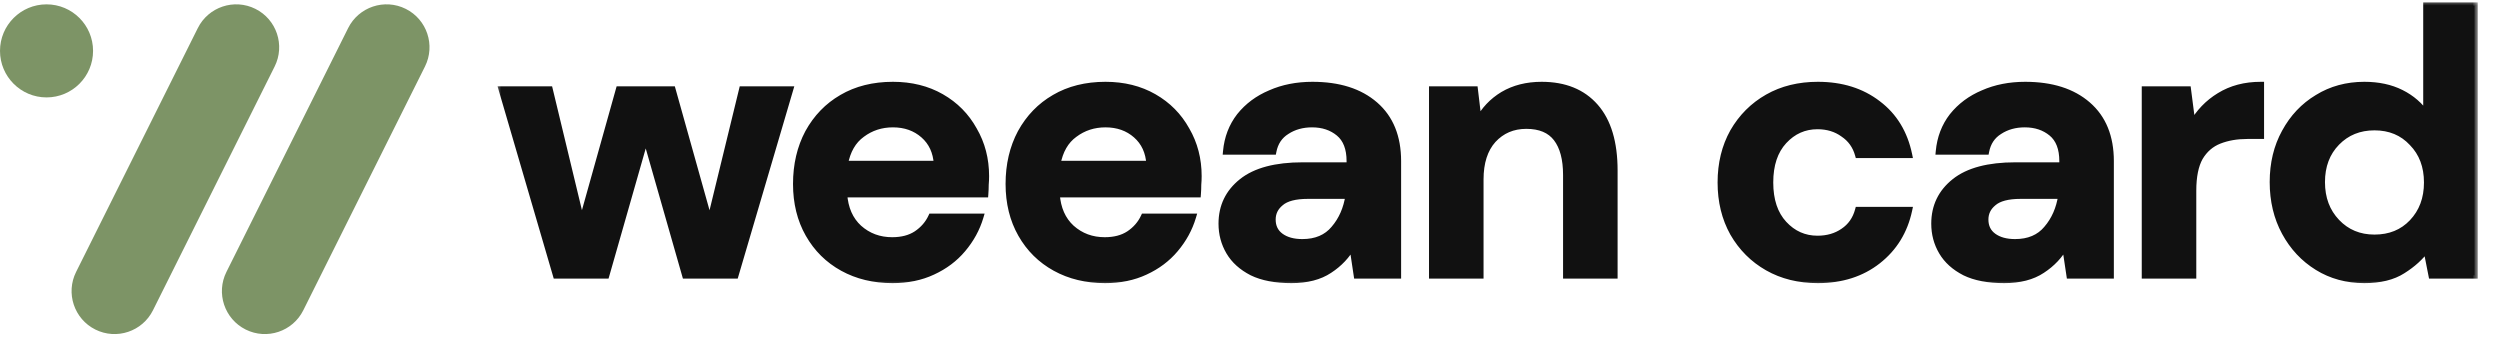
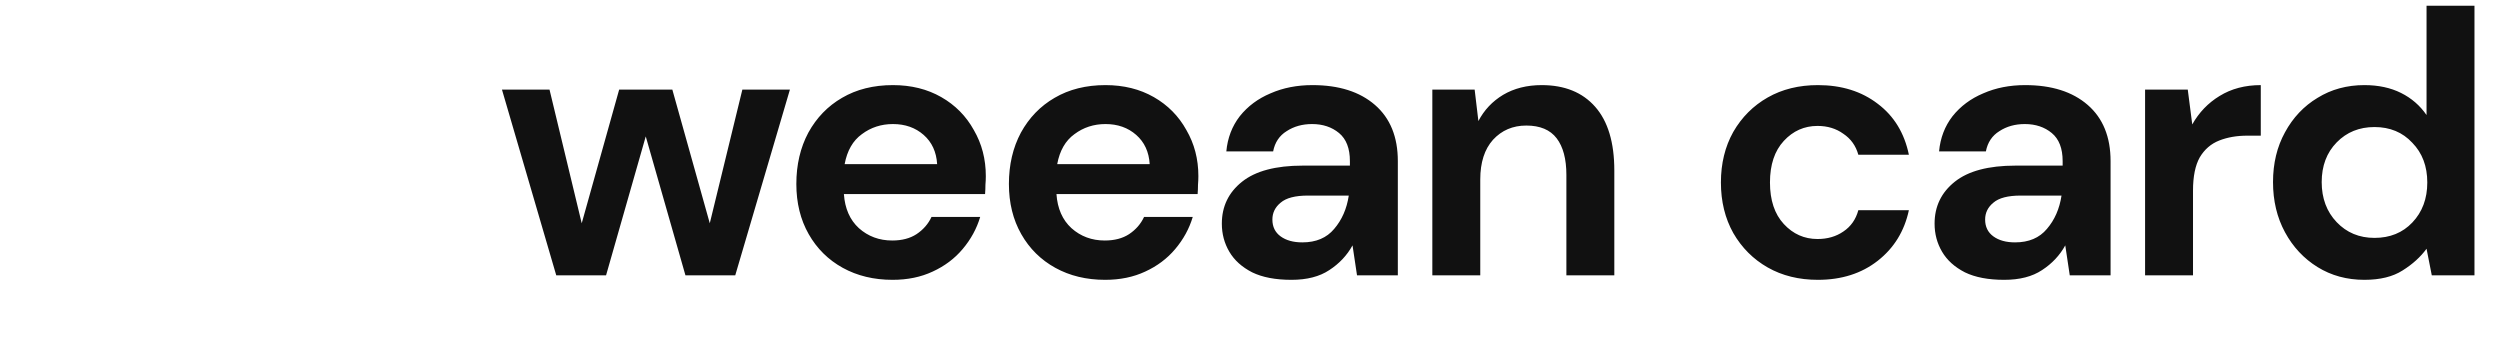
<svg xmlns="http://www.w3.org/2000/svg" width="227" height="31" viewBox="0 0 227 31" fill="none">
-   <path fill-rule="evenodd" clip-rule="evenodd" d="M23.191 0.805C25.118 1.767 25.901 4.109 24.939 6.036L13.889 28.174C12.927 30.102 10.585 30.884 8.658 29.922C6.731 28.96 5.948 26.618 6.91 24.691L17.96 2.553C18.922 0.626 21.264 -0.156 23.191 0.805ZM4.225 8.845C6.558 8.845 8.45 6.953 8.45 4.62C8.45 2.286 6.558 0.395 4.225 0.395C1.892 0.395 0 2.286 0 4.62C0 6.953 1.892 8.845 4.225 8.845ZM38.589 6.036C39.55 4.109 38.768 1.767 36.841 0.805C34.914 -0.156 32.572 0.626 31.61 2.553L20.56 24.691C19.598 26.618 20.381 28.96 22.308 29.922C24.235 30.884 26.577 30.102 27.539 28.174L38.589 6.036Z" fill="#7D9466" />
  <path d="M50.508 25L45.578 8.136H49.896L52.82 20.274L56.22 8.136H61.048L64.448 20.274L67.406 8.136H71.724L66.76 25H62.238L58.634 12.386L55.03 25H50.508ZM81.046 25.408C79.346 25.408 77.839 25.045 76.524 24.32C75.21 23.595 74.178 22.575 73.43 21.26C72.682 19.945 72.308 18.427 72.308 16.704C72.308 14.959 72.671 13.406 73.396 12.046C74.144 10.686 75.164 9.632 76.456 8.884C77.771 8.113 79.312 7.728 81.08 7.728C82.735 7.728 84.197 8.091 85.466 8.816C86.736 9.541 87.722 10.539 88.424 11.808C89.15 13.055 89.512 14.449 89.512 15.99C89.512 16.239 89.501 16.5 89.478 16.772C89.478 17.044 89.467 17.327 89.444 17.622H76.626C76.717 18.937 77.17 19.968 77.986 20.716C78.825 21.464 79.834 21.838 81.012 21.838C81.896 21.838 82.633 21.645 83.222 21.26C83.834 20.852 84.287 20.331 84.582 19.696H89.002C88.685 20.761 88.152 21.736 87.404 22.62C86.679 23.481 85.772 24.161 84.684 24.66C83.619 25.159 82.406 25.408 81.046 25.408ZM81.08 11.264C80.015 11.264 79.074 11.57 78.258 12.182C77.442 12.771 76.921 13.678 76.694 14.902H85.092C85.024 13.791 84.616 12.907 83.868 12.25C83.12 11.593 82.191 11.264 81.08 11.264ZM100.346 25.408C98.647 25.408 97.139 25.045 95.825 24.32C94.51 23.595 93.478 22.575 92.731 21.26C91.983 19.945 91.609 18.427 91.609 16.704C91.609 14.959 91.971 13.406 92.697 12.046C93.445 10.686 94.465 9.632 95.757 8.884C97.071 8.113 98.612 7.728 100.38 7.728C102.035 7.728 103.497 8.091 104.766 8.816C106.036 9.541 107.022 10.539 107.724 11.808C108.45 13.055 108.812 14.449 108.812 15.99C108.812 16.239 108.801 16.5 108.778 16.772C108.778 17.044 108.767 17.327 108.744 17.622H95.927C96.017 18.937 96.471 19.968 97.287 20.716C98.125 21.464 99.134 21.838 100.312 21.838C101.196 21.838 101.933 21.645 102.522 21.26C103.134 20.852 103.588 20.331 103.882 19.696H108.302C107.985 20.761 107.452 21.736 106.704 22.62C105.979 23.481 105.072 24.161 103.984 24.66C102.919 25.159 101.706 25.408 100.346 25.408ZM100.38 11.264C99.315 11.264 98.374 11.57 97.558 12.182C96.743 12.771 96.221 13.678 95.995 14.902H104.392C104.324 13.791 103.916 12.907 103.168 12.25C102.42 11.593 101.491 11.264 100.38 11.264ZM117.267 25.408C115.816 25.408 114.626 25.181 113.697 24.728C112.767 24.252 112.076 23.629 111.623 22.858C111.169 22.087 110.943 21.237 110.943 20.308C110.943 18.744 111.555 17.475 112.779 16.5C114.003 15.525 115.839 15.038 118.287 15.038H122.571V14.63C122.571 13.474 122.242 12.624 121.585 12.08C120.927 11.536 120.111 11.264 119.137 11.264C118.253 11.264 117.482 11.479 116.825 11.91C116.167 12.318 115.759 12.93 115.601 13.746H111.351C111.464 12.522 111.872 11.457 112.575 10.55C113.3 9.643 114.229 8.952 115.363 8.476C116.496 7.977 117.765 7.728 119.171 7.728C121.573 7.728 123.466 8.329 124.849 9.53C126.231 10.731 126.923 12.431 126.923 14.63V25H123.217L122.809 22.28C122.31 23.187 121.607 23.935 120.701 24.524C119.817 25.113 118.672 25.408 117.267 25.408ZM118.253 22.008C119.499 22.008 120.463 21.6 121.143 20.784C121.845 19.968 122.287 18.959 122.469 17.758H118.763C117.607 17.758 116.779 17.973 116.281 18.404C115.782 18.812 115.533 19.322 115.533 19.934C115.533 20.591 115.782 21.101 116.281 21.464C116.779 21.827 117.437 22.008 118.253 22.008ZM130.056 25V8.136H133.898L134.238 10.992C134.759 9.995 135.507 9.201 136.482 8.612C137.479 8.023 138.646 7.728 139.984 7.728C142.069 7.728 143.69 8.385 144.846 9.7C146.002 11.015 146.58 12.941 146.58 15.48V25H142.228V15.888C142.228 14.437 141.933 13.327 141.344 12.556C140.754 11.785 139.836 11.4 138.59 11.4C137.366 11.4 136.357 11.831 135.564 12.692C134.793 13.553 134.408 14.755 134.408 16.296V25H130.056ZM165.065 25.408C163.342 25.408 161.824 25.034 160.509 24.286C159.194 23.538 158.152 22.495 157.381 21.158C156.633 19.821 156.259 18.291 156.259 16.568C156.259 14.845 156.633 13.315 157.381 11.978C158.152 10.641 159.194 9.598 160.509 8.85C161.824 8.102 163.342 7.728 165.065 7.728C167.218 7.728 169.032 8.295 170.505 9.428C171.978 10.539 172.919 12.08 173.327 14.052H168.737C168.51 13.236 168.057 12.601 167.377 12.148C166.72 11.672 165.938 11.434 165.031 11.434C163.83 11.434 162.81 11.887 161.971 12.794C161.132 13.701 160.713 14.959 160.713 16.568C160.713 18.177 161.132 19.435 161.971 20.342C162.81 21.249 163.83 21.702 165.031 21.702C165.938 21.702 166.72 21.475 167.377 21.022C168.057 20.569 168.51 19.923 168.737 19.084H173.327C172.919 20.988 171.978 22.518 170.505 23.674C169.032 24.83 167.218 25.408 165.065 25.408ZM181.984 25.408C180.533 25.408 179.343 25.181 178.414 24.728C177.484 24.252 176.793 23.629 176.34 22.858C175.886 22.087 175.66 21.237 175.66 20.308C175.66 18.744 176.272 17.475 177.496 16.5C178.72 15.525 180.556 15.038 183.004 15.038H187.288V14.63C187.288 13.474 186.959 12.624 186.302 12.08C185.644 11.536 184.828 11.264 183.854 11.264C182.97 11.264 182.199 11.479 181.542 11.91C180.884 12.318 180.476 12.93 180.318 13.746H176.068C176.181 12.522 176.589 11.457 177.292 10.55C178.017 9.643 178.946 8.952 180.08 8.476C181.213 7.977 182.482 7.728 183.888 7.728C186.29 7.728 188.183 8.329 189.566 9.53C190.948 10.731 191.64 12.431 191.64 14.63V25H187.934L187.526 22.28C187.027 23.187 186.324 23.935 185.418 24.524C184.534 25.113 183.389 25.408 181.984 25.408ZM182.97 22.008C184.216 22.008 185.18 21.6 185.86 20.784C186.562 19.968 187.004 18.959 187.186 17.758H183.48C182.324 17.758 181.496 17.973 180.998 18.404C180.499 18.812 180.25 19.322 180.25 19.934C180.25 20.591 180.499 21.101 180.998 21.464C181.496 21.827 182.154 22.008 182.97 22.008ZM194.773 25V8.136H198.649L199.057 11.298C199.669 10.21 200.496 9.349 201.539 8.714C202.604 8.057 203.851 7.728 205.279 7.728V12.318H204.055C203.103 12.318 202.253 12.465 201.505 12.76C200.757 13.055 200.167 13.565 199.737 14.29C199.329 15.015 199.125 16.024 199.125 17.316V25H194.773ZM214.686 25.408C213.1 25.408 211.683 25.023 210.436 24.252C209.19 23.481 208.204 22.427 207.478 21.09C206.753 19.753 206.39 18.234 206.39 16.534C206.39 14.834 206.753 13.327 207.478 12.012C208.204 10.675 209.19 9.632 210.436 8.884C211.683 8.113 213.1 7.728 214.686 7.728C215.956 7.728 217.066 7.966 218.018 8.442C218.97 8.918 219.741 9.587 220.33 10.448V0.52H224.682V25H220.806L220.33 22.586C219.786 23.334 219.061 23.991 218.154 24.558C217.27 25.125 216.114 25.408 214.686 25.408ZM215.604 21.6C217.01 21.6 218.154 21.135 219.038 20.206C219.945 19.254 220.398 18.041 220.398 16.568C220.398 15.095 219.945 13.893 219.038 12.964C218.154 12.012 217.01 11.536 215.604 11.536C214.222 11.536 213.077 12.001 212.17 12.93C211.264 13.859 210.81 15.061 210.81 16.534C210.81 18.007 211.264 19.22 212.17 20.172C213.077 21.124 214.222 21.6 215.604 21.6Z" fill="#111111" />
  <mask id="mask0_2650_1035" style="mask-type:luminance" maskUnits="userSpaceOnUse" x="45" y="0" width="180" height="26">
-     <path d="M225 0H45V26H225V0Z" fill="white" />
-     <path d="M50.508 25L45.578 8.136H49.896L52.82 20.274L56.22 8.136H61.048L64.448 20.274L67.406 8.136H71.724L66.76 25H62.238L58.634 12.386L55.03 25H50.508ZM81.046 25.408C79.346 25.408 77.839 25.045 76.524 24.32C75.21 23.595 74.178 22.575 73.43 21.26C72.682 19.945 72.308 18.427 72.308 16.704C72.308 14.959 72.671 13.406 73.396 12.046C74.144 10.686 75.164 9.632 76.456 8.884C77.771 8.113 79.312 7.728 81.08 7.728C82.735 7.728 84.197 8.091 85.466 8.816C86.736 9.541 87.722 10.539 88.424 11.808C89.15 13.055 89.512 14.449 89.512 15.99C89.512 16.239 89.501 16.5 89.478 16.772C89.478 17.044 89.467 17.327 89.444 17.622H76.626C76.717 18.937 77.17 19.968 77.986 20.716C78.825 21.464 79.834 21.838 81.012 21.838C81.896 21.838 82.633 21.645 83.222 21.26C83.834 20.852 84.287 20.331 84.582 19.696H89.002C88.685 20.761 88.152 21.736 87.404 22.62C86.679 23.481 85.772 24.161 84.684 24.66C83.619 25.159 82.406 25.408 81.046 25.408ZM81.08 11.264C80.015 11.264 79.074 11.57 78.258 12.182C77.442 12.771 76.921 13.678 76.694 14.902H85.092C85.024 13.791 84.616 12.907 83.868 12.25C83.12 11.593 82.191 11.264 81.08 11.264ZM100.346 25.408C98.647 25.408 97.139 25.045 95.825 24.32C94.51 23.595 93.478 22.575 92.731 21.26C91.983 19.945 91.609 18.427 91.609 16.704C91.609 14.959 91.971 13.406 92.697 12.046C93.445 10.686 94.465 9.632 95.757 8.884C97.071 8.113 98.612 7.728 100.38 7.728C102.035 7.728 103.497 8.091 104.766 8.816C106.036 9.541 107.022 10.539 107.724 11.808C108.45 13.055 108.812 14.449 108.812 15.99C108.812 16.239 108.801 16.5 108.778 16.772C108.778 17.044 108.767 17.327 108.744 17.622H95.927C96.017 18.937 96.471 19.968 97.287 20.716C98.125 21.464 99.134 21.838 100.312 21.838C101.196 21.838 101.933 21.645 102.522 21.26C103.134 20.852 103.588 20.331 103.882 19.696H108.302C107.985 20.761 107.452 21.736 106.704 22.62C105.979 23.481 105.072 24.161 103.984 24.66C102.919 25.159 101.706 25.408 100.346 25.408ZM100.38 11.264C99.315 11.264 98.374 11.57 97.558 12.182C96.743 12.771 96.221 13.678 95.995 14.902H104.392C104.324 13.791 103.916 12.907 103.168 12.25C102.42 11.593 101.491 11.264 100.38 11.264ZM117.267 25.408C115.816 25.408 114.626 25.181 113.697 24.728C112.767 24.252 112.076 23.629 111.623 22.858C111.169 22.087 110.943 21.237 110.943 20.308C110.943 18.744 111.555 17.475 112.779 16.5C114.003 15.525 115.839 15.038 118.287 15.038H122.571V14.63C122.571 13.474 122.242 12.624 121.585 12.08C120.927 11.536 120.111 11.264 119.137 11.264C118.253 11.264 117.482 11.479 116.825 11.91C116.167 12.318 115.759 12.93 115.601 13.746H111.351C111.464 12.522 111.872 11.457 112.575 10.55C113.3 9.643 114.229 8.952 115.363 8.476C116.496 7.977 117.765 7.728 119.171 7.728C121.573 7.728 123.466 8.329 124.849 9.53C126.231 10.731 126.923 12.431 126.923 14.63V25H123.217L122.809 22.28C122.31 23.187 121.607 23.935 120.701 24.524C119.817 25.113 118.672 25.408 117.267 25.408ZM118.253 22.008C119.499 22.008 120.463 21.6 121.143 20.784C121.845 19.968 122.287 18.959 122.469 17.758H118.763C117.607 17.758 116.779 17.973 116.281 18.404C115.782 18.812 115.533 19.322 115.533 19.934C115.533 20.591 115.782 21.101 116.281 21.464C116.779 21.827 117.437 22.008 118.253 22.008ZM130.056 25V8.136H133.898L134.238 10.992C134.759 9.995 135.507 9.201 136.482 8.612C137.479 8.023 138.646 7.728 139.984 7.728C142.069 7.728 143.69 8.385 144.846 9.7C146.002 11.015 146.58 12.941 146.58 15.48V25H142.228V15.888C142.228 14.437 141.933 13.327 141.344 12.556C140.754 11.785 139.836 11.4 138.59 11.4C137.366 11.4 136.357 11.831 135.564 12.692C134.793 13.553 134.408 14.755 134.408 16.296V25H130.056ZM165.065 25.408C163.342 25.408 161.824 25.034 160.509 24.286C159.194 23.538 158.152 22.495 157.381 21.158C156.633 19.821 156.259 18.291 156.259 16.568C156.259 14.845 156.633 13.315 157.381 11.978C158.152 10.641 159.194 9.598 160.509 8.85C161.824 8.102 163.342 7.728 165.065 7.728C167.218 7.728 169.032 8.295 170.505 9.428C171.978 10.539 172.919 12.08 173.327 14.052H168.737C168.51 13.236 168.057 12.601 167.377 12.148C166.72 11.672 165.938 11.434 165.031 11.434C163.83 11.434 162.81 11.887 161.971 12.794C161.132 13.701 160.713 14.959 160.713 16.568C160.713 18.177 161.132 19.435 161.971 20.342C162.81 21.249 163.83 21.702 165.031 21.702C165.938 21.702 166.72 21.475 167.377 21.022C168.057 20.569 168.51 19.923 168.737 19.084H173.327C172.919 20.988 171.978 22.518 170.505 23.674C169.032 24.83 167.218 25.408 165.065 25.408ZM181.984 25.408C180.533 25.408 179.343 25.181 178.414 24.728C177.484 24.252 176.793 23.629 176.34 22.858C175.886 22.087 175.66 21.237 175.66 20.308C175.66 18.744 176.272 17.475 177.496 16.5C178.72 15.525 180.556 15.038 183.004 15.038H187.288V14.63C187.288 13.474 186.959 12.624 186.302 12.08C185.644 11.536 184.828 11.264 183.854 11.264C182.97 11.264 182.199 11.479 181.542 11.91C180.884 12.318 180.476 12.93 180.318 13.746H176.068C176.181 12.522 176.589 11.457 177.292 10.55C178.017 9.643 178.946 8.952 180.08 8.476C181.213 7.977 182.482 7.728 183.888 7.728C186.29 7.728 188.183 8.329 189.566 9.53C190.948 10.731 191.64 12.431 191.64 14.63V25H187.934L187.526 22.28C187.027 23.187 186.324 23.935 185.418 24.524C184.534 25.113 183.389 25.408 181.984 25.408ZM182.97 22.008C184.216 22.008 185.18 21.6 185.86 20.784C186.562 19.968 187.004 18.959 187.186 17.758H183.48C182.324 17.758 181.496 17.973 180.998 18.404C180.499 18.812 180.25 19.322 180.25 19.934C180.25 20.591 180.499 21.101 180.998 21.464C181.496 21.827 182.154 22.008 182.97 22.008ZM194.773 25V8.136H198.649L199.057 11.298C199.669 10.21 200.496 9.349 201.539 8.714C202.604 8.057 203.851 7.728 205.279 7.728V12.318H204.055C203.103 12.318 202.253 12.465 201.505 12.76C200.757 13.055 200.167 13.565 199.737 14.29C199.329 15.015 199.125 16.024 199.125 17.316V25H194.773ZM214.686 25.408C213.1 25.408 211.683 25.023 210.436 24.252C209.19 23.481 208.204 22.427 207.478 21.09C206.753 19.753 206.39 18.234 206.39 16.534C206.39 14.834 206.753 13.327 207.478 12.012C208.204 10.675 209.19 9.632 210.436 8.884C211.683 8.113 213.1 7.728 214.686 7.728C215.956 7.728 217.066 7.966 218.018 8.442C218.97 8.918 219.741 9.587 220.33 10.448V0.52H224.682V25H220.806L220.33 22.586C219.786 23.334 219.061 23.991 218.154 24.558C217.27 25.125 216.114 25.408 214.686 25.408ZM215.604 21.6C217.01 21.6 218.154 21.135 219.038 20.206C219.945 19.254 220.398 18.041 220.398 16.568C220.398 15.095 219.945 13.893 219.038 12.964C218.154 12.012 217.01 11.536 215.604 11.536C214.222 11.536 213.077 12.001 212.17 12.93C211.264 13.859 210.81 15.061 210.81 16.534C210.81 18.007 211.264 19.22 212.17 20.172C213.077 21.124 214.222 21.6 215.604 21.6Z" fill="black" />
-   </mask>
+     </mask>
  <g mask="url(#mask0_2650_1035)">
-     <path d="M50.506 25L50.218 25.084L50.281 25.3H50.506V25ZM45.576 8.136V7.836H45.176L45.288 8.22L45.576 8.136ZM49.894 8.136L50.186 8.066L50.13 7.836H49.894V8.136ZM52.818 20.274L52.526 20.345L52.796 21.464L53.107 20.355L52.818 20.274ZM56.218 8.136V7.836H55.991L55.929 8.055L56.218 8.136ZM61.046 8.136L61.335 8.055L61.274 7.836H61.046V8.136ZM64.446 20.274L64.157 20.355L64.466 21.459L64.738 20.345L64.446 20.274ZM67.404 8.136V7.836H67.168L67.113 8.065L67.404 8.136ZM71.722 8.136L72.01 8.221L72.123 7.836H71.722V8.136ZM66.758 25V25.3H66.983L67.046 25.085L66.758 25ZM62.236 25L61.948 25.083L62.01 25.3H62.236V25ZM58.632 12.386L58.921 12.304L58.632 11.294L58.344 12.304L58.632 12.386ZM55.028 25V25.3H55.254L55.317 25.083L55.028 25ZM50.794 24.916L45.864 8.052L45.288 8.22L50.218 25.084L50.794 24.916ZM45.576 8.436H49.894V7.836H45.576V8.436ZM49.602 8.206L52.526 20.345L53.11 20.204L50.186 8.066L49.602 8.206ZM53.107 20.355L56.507 8.217L55.929 8.055L52.529 20.193L53.107 20.355ZM56.218 8.436H61.046V7.836H56.218V8.436ZM60.757 8.217L64.157 20.355L64.735 20.193L61.335 8.055L60.757 8.217ZM64.738 20.345L67.696 8.207L67.113 8.065L64.155 20.203L64.738 20.345ZM67.404 8.436H71.722V7.836H67.404V8.436ZM71.434 8.052L66.47 24.916L67.046 25.085L72.01 8.221L71.434 8.052ZM66.758 24.7H62.236V25.3H66.758V24.7ZM62.525 24.918L58.921 12.304L58.344 12.469L61.948 25.083L62.525 24.918ZM58.344 12.304L54.74 24.918L55.317 25.083L58.921 12.469L58.344 12.304ZM55.028 24.7H50.506V25.3H55.028V24.7ZM73.394 12.046L73.131 11.902L73.129 11.905L73.394 12.046ZM76.454 8.884L76.605 9.144L76.606 9.143L76.454 8.884ZM88.422 11.808L88.16 11.954L88.163 11.959L88.422 11.808ZM89.476 16.772L89.177 16.747L89.176 16.76V16.772H89.476ZM89.442 17.622V17.922H89.72L89.741 17.645L89.442 17.622ZM76.624 17.622V17.322H76.303L76.325 17.643L76.624 17.622ZM77.984 20.716L77.781 20.937L77.784 20.94L77.984 20.716ZM83.22 21.26L83.384 21.511L83.387 21.51L83.22 21.26ZM84.58 19.696V19.396H84.389L84.308 19.57L84.58 19.696ZM89 19.696L89.288 19.782L89.403 19.396H89V19.696ZM84.682 24.66L84.557 24.387L84.555 24.389L84.682 24.66ZM78.256 12.182L78.432 12.425L78.436 12.422L78.256 12.182ZM76.692 14.902L76.397 14.848L76.332 15.202H76.692V14.902ZM85.09 14.902V15.202H85.409L85.39 14.884L85.09 14.902ZM81.044 25.108C79.388 25.108 77.932 24.755 76.667 24.058L76.377 24.583C77.742 25.336 79.3 25.708 81.044 25.708V25.108ZM76.667 24.058C75.401 23.359 74.41 22.379 73.689 21.112L73.168 21.409C73.943 22.771 75.014 23.831 76.377 24.583L76.667 24.058ZM73.689 21.112C72.97 19.848 72.606 18.382 72.606 16.704H72.006C72.006 18.471 72.39 20.043 73.168 21.409L73.689 21.112ZM72.606 16.704C72.606 15.002 72.96 13.498 73.659 12.187L73.129 11.905C72.378 13.314 72.006 14.916 72.006 16.704H72.606ZM73.657 12.191C74.38 10.877 75.362 9.863 76.605 9.144L76.304 8.625C74.963 9.401 73.905 10.496 73.131 11.902L73.657 12.191ZM76.606 9.143C77.868 8.403 79.355 8.028 81.078 8.028V7.428C79.266 7.428 77.67 7.824 76.302 8.625L76.606 9.143ZM81.078 8.028C82.688 8.028 84.097 8.381 85.315 9.077L85.613 8.556C84.293 7.801 82.778 7.428 81.078 7.428V8.028ZM85.315 9.077C86.537 9.775 87.484 10.733 88.16 11.954L88.685 11.663C87.955 10.345 86.93 9.308 85.613 8.556L85.315 9.077ZM88.163 11.959C88.86 13.157 89.21 14.498 89.21 15.99H89.81C89.81 14.4 89.435 12.953 88.681 11.657L88.163 11.959ZM89.21 15.99C89.21 16.23 89.199 16.483 89.177 16.747L89.775 16.797C89.799 16.518 89.81 16.249 89.81 15.99H89.21ZM89.176 16.772C89.176 17.036 89.165 17.311 89.143 17.599L89.741 17.645C89.764 17.343 89.776 17.052 89.776 16.772H89.176ZM89.442 17.322H76.624V17.922H89.442V17.322ZM76.325 17.643C76.42 19.019 76.898 20.128 77.781 20.937L78.187 20.495C77.438 19.809 77.01 18.855 76.924 17.602L76.325 17.643ZM77.784 20.94C78.681 21.74 79.762 22.138 81.01 22.138V21.538C79.901 21.538 78.965 21.189 78.184 20.492L77.784 20.94ZM81.01 22.138C81.938 22.138 82.735 21.936 83.384 21.511L83.056 21.009C82.527 21.355 81.851 21.538 81.01 21.538V22.138ZM83.387 21.51C84.042 21.073 84.533 20.51 84.852 19.823L84.308 19.57C84.038 20.152 83.622 20.631 83.054 21.011L83.387 21.51ZM84.58 19.996H89V19.396H84.58V19.996ZM88.713 19.611C88.408 20.634 87.896 21.573 87.173 22.426L87.631 22.814C88.405 21.9 88.958 20.889 89.288 19.782L88.713 19.611ZM87.173 22.426C86.478 23.252 85.608 23.906 84.557 24.387L84.807 24.933C85.933 24.417 86.876 23.711 87.631 22.814L87.173 22.426ZM84.555 24.389C83.535 24.866 82.367 25.108 81.044 25.108V25.708C82.441 25.708 83.698 25.452 84.809 24.932L84.555 24.389ZM81.078 10.964C79.951 10.964 78.947 11.289 78.076 11.942L78.436 12.422C79.198 11.851 80.075 11.564 81.078 11.564V10.964ZM78.081 11.939C77.188 12.584 76.634 13.567 76.397 14.848L76.987 14.957C77.203 13.79 77.692 12.959 78.432 12.425L78.081 11.939ZM76.692 15.202H85.09V14.602H76.692V15.202ZM85.39 14.884C85.317 13.704 84.88 12.741 84.064 12.025L83.668 12.476C84.349 13.074 84.727 13.879 84.791 14.921L85.39 14.884ZM84.064 12.025C83.255 11.314 82.253 10.964 81.078 10.964V11.564C82.125 11.564 82.981 11.872 83.668 12.476L84.064 12.025ZM92.695 12.046L92.432 11.902L92.43 11.905L92.695 12.046ZM95.754 8.884L95.905 9.144L95.906 9.143L95.754 8.884ZM107.722 11.808L107.46 11.954L107.463 11.959L107.722 11.808ZM108.776 16.772L108.477 16.747L108.476 16.76V16.772H108.776ZM108.742 17.622V17.922H109.02L109.042 17.645L108.742 17.622ZM95.924 17.622V17.322H95.603L95.625 17.643L95.924 17.622ZM97.284 20.716L97.082 20.937L97.085 20.94L97.284 20.716ZM102.52 21.26L102.685 21.511L102.687 21.51L102.52 21.26ZM103.88 19.696V19.396H103.689L103.608 19.57L103.88 19.696ZM108.3 19.696L108.588 19.782L108.703 19.396H108.3V19.696ZM103.982 24.66L103.857 24.387L103.855 24.389L103.982 24.66ZM97.556 12.182L97.732 12.425L97.737 12.422L97.556 12.182ZM95.993 14.902L95.698 14.848L95.632 15.202H95.993V14.902ZM104.39 14.902V15.202H104.709L104.69 14.884L104.39 14.902ZM100.344 25.108C98.688 25.108 97.232 24.755 95.967 24.058L95.678 24.583C97.042 25.336 98.601 25.708 100.344 25.708V25.108ZM95.967 24.058C94.702 23.359 93.71 22.379 92.989 21.112L92.468 21.409C93.243 22.771 94.314 23.831 95.678 24.583L95.967 24.058ZM92.989 21.112C92.27 19.848 91.906 18.382 91.906 16.704H91.306C91.306 18.471 91.691 20.043 92.468 21.409L92.989 21.112ZM91.906 16.704C91.906 15.002 92.26 13.498 92.959 12.187L92.43 11.905C91.678 13.314 91.306 14.916 91.306 16.704H91.906ZM92.957 12.191C93.68 10.877 94.662 9.863 95.905 9.144L95.604 8.625C94.263 9.401 93.205 10.496 92.432 11.902L92.957 12.191ZM95.906 9.143C97.168 8.403 98.655 8.028 100.378 8.028V7.428C98.566 7.428 96.97 7.824 95.603 8.625L95.906 9.143ZM100.378 8.028C101.988 8.028 103.397 8.381 104.616 9.077L104.913 8.556C103.593 7.801 102.078 7.428 100.378 7.428V8.028ZM104.616 9.077C105.838 9.775 106.784 10.733 107.46 11.954L107.985 11.663C107.255 10.345 106.23 9.308 104.913 8.556L104.616 9.077ZM107.463 11.959C108.16 13.157 108.51 14.498 108.51 15.99H109.11C109.11 14.4 108.736 12.953 107.982 11.657L107.463 11.959ZM108.51 15.99C108.51 16.23 108.499 16.483 108.477 16.747L109.075 16.797C109.099 16.518 109.11 16.249 109.11 15.99H108.51ZM108.476 16.772C108.476 17.036 108.465 17.311 108.443 17.599L109.042 17.645C109.065 17.343 109.076 17.052 109.076 16.772H108.476ZM108.742 17.322H95.924V17.922H108.742V17.322ZM95.625 17.643C95.72 19.019 96.199 20.128 97.082 20.937L97.487 20.495C96.739 19.809 96.31 18.855 96.224 17.602L95.625 17.643ZM97.085 20.94C97.981 21.74 99.062 22.138 100.31 22.138V21.538C99.202 21.538 98.265 21.189 97.484 20.492L97.085 20.94ZM100.31 22.138C101.238 22.138 102.035 21.936 102.685 21.511L102.356 21.009C101.827 21.355 101.151 21.538 100.31 21.538V22.138ZM102.687 21.51C103.342 21.073 103.833 20.51 104.153 19.823L103.608 19.57C103.338 20.152 102.923 20.631 102.354 21.011L102.687 21.51ZM103.88 19.996H108.3V19.396H103.88V19.996ZM108.013 19.611C107.708 20.634 107.196 21.573 106.473 22.426L106.931 22.814C107.705 21.9 108.258 20.889 108.588 19.782L108.013 19.611ZM106.473 22.426C105.778 23.252 104.908 23.906 103.857 24.387L104.107 24.933C105.233 24.417 106.176 23.711 106.932 22.813L106.473 22.426ZM103.855 24.389C102.835 24.866 101.667 25.108 100.344 25.108V25.708C101.742 25.708 102.999 25.452 104.11 24.932L103.855 24.389ZM100.378 10.964C99.251 10.964 98.247 11.289 97.376 11.942L97.737 12.422C98.498 11.851 99.375 11.564 100.378 11.564V10.964ZM97.381 11.939C96.488 12.584 95.935 13.567 95.698 14.848L96.287 14.957C96.504 13.79 96.993 12.959 97.732 12.425L97.381 11.939ZM95.993 15.202H104.39V14.602H95.993V15.202ZM104.69 14.884C104.618 13.704 104.18 12.741 103.364 12.025L102.968 12.476C103.649 13.074 104.027 13.879 104.091 14.921L104.69 14.884ZM103.364 12.025C102.555 11.314 101.553 10.964 100.378 10.964V11.564C101.425 11.564 102.282 11.872 102.968 12.476L103.364 12.025ZM113.695 24.728L113.558 24.995L113.563 24.998L113.695 24.728ZM122.569 15.038V15.338H122.869V15.038H122.569ZM116.823 11.91L116.981 12.165L116.987 12.161L116.823 11.91ZM115.599 13.746V14.046H115.846L115.893 13.803L115.599 13.746ZM111.349 13.746L111.05 13.719L111.02 14.046H111.349V13.746ZM112.573 10.55L112.338 10.363L112.336 10.366L112.573 10.55ZM115.361 8.476L115.477 8.753L115.482 8.751L115.361 8.476ZM126.921 25V25.3H127.221V25H126.921ZM123.215 25L122.918 25.045L122.956 25.3H123.215V25ZM122.807 22.28L123.103 22.236L122.972 21.358L122.544 22.136L122.807 22.28ZM120.699 24.524L120.535 24.273L120.532 24.275L120.699 24.524ZM121.141 20.784L120.913 20.588L120.91 20.592L121.141 20.784ZM122.467 17.758L122.763 17.803L122.815 17.458H122.467V17.758ZM116.279 18.404L116.469 18.637L116.475 18.631L116.279 18.404ZM117.265 25.108C115.842 25.108 114.702 24.886 113.826 24.459L113.563 24.998C114.547 25.477 115.786 25.708 117.265 25.708V25.108ZM113.831 24.461C112.944 24.007 112.299 23.42 111.879 22.706L111.362 23.01C111.849 23.838 112.587 24.498 113.558 24.995L113.831 24.461ZM111.879 22.706C111.454 21.983 111.241 21.186 111.241 20.308H110.641C110.641 21.289 110.881 22.192 111.362 23.01L111.879 22.706ZM111.241 20.308C111.241 18.836 111.811 17.653 112.964 16.735L112.59 16.265C111.294 17.297 110.641 18.653 110.641 20.308H111.241ZM112.964 16.735C114.112 15.82 115.869 15.338 118.285 15.338V14.738C115.805 14.738 113.89 15.23 112.59 16.265L112.964 16.735ZM118.285 15.338H122.569V14.738H118.285V15.338ZM122.869 15.038V14.63H122.269V15.038H122.869ZM122.869 14.63C122.869 13.418 122.522 12.469 121.774 11.849L121.391 12.311C121.958 12.78 122.269 13.53 122.269 14.63H122.869ZM121.774 11.849C121.055 11.254 120.169 10.964 119.135 10.964V11.564C120.05 11.564 120.796 11.818 121.391 12.311L121.774 11.849ZM119.135 10.964C118.2 10.964 117.37 11.193 116.658 11.659L116.987 12.161C117.59 11.766 118.302 11.564 119.135 11.564V10.964ZM116.665 11.655C115.931 12.111 115.478 12.798 115.304 13.689L115.893 13.803C116.037 13.063 116.4 12.526 116.981 12.165L116.665 11.655ZM115.599 13.446H111.349V14.046H115.599V13.446ZM111.647 13.774C111.756 12.602 112.145 11.592 112.81 10.734L112.336 10.366C111.595 11.322 111.168 12.442 111.05 13.719L111.647 13.774ZM112.807 10.738C113.499 9.872 114.387 9.211 115.477 8.753L115.245 8.2C114.068 8.694 113.097 9.415 112.338 10.363L112.807 10.738ZM115.482 8.751C116.572 8.271 117.799 8.028 119.169 8.028V7.428C117.727 7.428 116.416 7.684 115.24 8.202L115.482 8.751ZM119.169 8.028C121.522 8.028 123.337 8.616 124.65 9.757L125.043 9.304C123.591 8.042 121.621 7.428 119.169 7.428V8.028ZM124.65 9.757C125.954 10.89 126.621 12.499 126.621 14.63H127.221C127.221 12.364 126.505 10.573 125.043 9.304L124.65 9.757ZM126.621 14.63V25H127.221V14.63H126.621ZM126.921 24.7H123.215V25.3H126.921V24.7ZM123.511 24.956L123.103 22.236L122.51 22.325L122.918 25.045L123.511 24.956ZM122.544 22.136C122.07 22.997 121.402 23.709 120.535 24.273L120.862 24.776C121.808 24.161 122.546 23.377 123.07 22.425L122.544 22.136ZM120.532 24.275C119.711 24.822 118.63 25.108 117.265 25.108V25.708C118.711 25.708 119.918 25.405 120.865 24.774L120.532 24.275ZM118.251 22.308C119.569 22.308 120.624 21.873 121.371 20.976L120.91 20.592C120.297 21.328 119.426 21.708 118.251 21.708V22.308ZM121.368 20.98C122.112 20.116 122.575 19.053 122.763 17.803L122.17 17.713C121.996 18.866 121.575 19.821 120.913 20.588L121.368 20.98ZM122.467 17.458H118.761V18.058H122.467V17.458ZM118.761 17.458C117.582 17.458 116.664 17.675 116.083 18.177L116.475 18.631C116.891 18.272 117.628 18.058 118.761 18.058V17.458ZM116.089 18.172C115.525 18.634 115.231 19.227 115.231 19.934H115.831C115.831 19.418 116.035 18.991 116.469 18.637L116.089 18.172ZM115.231 19.934C115.231 20.68 115.52 21.284 116.102 21.707L116.455 21.222C116.04 20.92 115.831 20.503 115.831 19.934H115.231ZM116.102 21.707C116.667 22.117 117.392 22.308 118.251 22.308V21.708C117.478 21.708 116.888 21.537 116.455 21.222L116.102 21.707ZM130.054 25H129.754V25.3H130.054V25ZM130.054 8.136V7.836H129.754V8.136H130.054ZM133.896 8.136L134.194 8.101L134.162 7.836H133.896V8.136ZM134.236 10.992L133.938 11.028L134.052 11.99L134.502 11.131L134.236 10.992ZM136.48 8.612L136.327 8.354L136.325 8.355L136.48 8.612ZM146.578 25V25.3H146.878V25H146.578ZM142.226 25H141.926V25.3H142.226V25ZM135.562 12.692L135.341 12.489L135.338 12.492L135.562 12.692ZM134.406 25V25.3H134.706V25H134.406ZM130.354 25V8.136H129.754V25H130.354ZM130.054 8.436H133.896V7.836H130.054V8.436ZM133.598 8.172L133.938 11.028L134.534 10.957L134.194 8.101L133.598 8.172ZM134.502 11.131C134.997 10.183 135.707 9.43 136.635 8.869L136.325 8.355C135.304 8.973 134.517 9.807 133.97 10.853L134.502 11.131ZM136.632 8.87C137.577 8.312 138.69 8.028 139.982 8.028V7.428C138.599 7.428 137.377 7.733 136.327 8.354L136.632 8.87ZM139.982 8.028C141.999 8.028 143.53 8.661 144.618 9.898L145.069 9.502C143.845 8.11 142.135 7.428 139.982 7.428V8.028ZM144.618 9.898C145.709 11.138 146.278 12.982 146.278 15.48H146.878C146.878 12.901 146.291 10.892 145.069 9.502L144.618 9.898ZM146.278 15.48V25H146.878V15.48H146.278ZM146.578 24.7H142.226V25.3H146.578V24.7ZM142.526 25V15.888H141.926V25H142.526ZM142.526 15.888C142.526 14.403 142.225 13.217 141.58 12.374L141.103 12.738C141.637 13.437 141.926 14.472 141.926 15.888H142.526ZM141.58 12.374C140.918 11.509 139.899 11.1 138.588 11.1V11.7C139.77 11.7 140.587 12.062 141.103 12.738L141.58 12.374ZM138.588 11.1C137.284 11.1 136.194 11.563 135.341 12.489L135.782 12.895C136.516 12.099 137.443 11.7 138.588 11.7V11.1ZM135.338 12.492C134.504 13.425 134.106 14.706 134.106 16.296H134.706C134.706 14.804 135.078 13.682 135.785 12.892L135.338 12.492ZM134.106 16.296V25H134.706V16.296H134.106ZM134.406 24.7H130.054V25.3H134.406V24.7ZM157.379 21.158L157.117 21.305L157.119 21.308L157.379 21.158ZM157.379 11.978L157.119 11.828L157.117 11.832L157.379 11.978ZM170.503 9.428L170.32 9.666L170.322 9.668L170.503 9.428ZM173.325 14.052V14.352H173.693L173.619 13.991L173.325 14.052ZM168.735 14.052L168.446 14.133L168.507 14.352H168.735V14.052ZM167.375 12.148L167.199 12.391L167.208 12.398L167.375 12.148ZM167.375 21.022L167.208 20.773L167.205 20.775L167.375 21.022ZM168.735 19.084V18.784H168.505L168.445 19.006L168.735 19.084ZM173.325 19.084L173.618 19.147L173.696 18.784H173.325V19.084ZM165.063 25.108C163.385 25.108 161.919 24.744 160.655 24.026L160.359 24.547C161.724 25.324 163.296 25.708 165.063 25.708V25.108ZM160.655 24.026C159.388 23.304 158.383 22.3 157.639 21.008L157.119 21.308C157.916 22.691 158.996 23.772 160.359 24.547L160.655 24.026ZM157.641 21.012C156.921 19.724 156.557 18.246 156.557 16.568H155.957C155.957 18.336 156.341 19.917 157.117 21.305L157.641 21.012ZM156.557 16.568C156.557 14.89 156.921 13.412 157.641 12.125L157.117 11.832C156.341 13.219 155.957 14.801 155.957 16.568H156.557ZM157.639 12.128C158.383 10.836 159.388 9.832 160.655 9.111L160.359 8.589C158.996 9.364 157.916 10.446 157.119 11.828L157.639 12.128ZM160.655 9.111C161.919 8.392 163.385 8.028 165.063 8.028V7.428C163.296 7.428 161.724 7.812 160.359 8.589L160.655 9.111ZM165.063 8.028C167.161 8.028 168.907 8.579 170.32 9.666L170.686 9.19C169.152 8.011 167.271 7.428 165.063 7.428V8.028ZM170.322 9.668C171.732 10.73 172.636 12.205 173.031 14.113L173.619 13.991C173.197 11.955 172.221 10.347 170.683 9.189L170.322 9.668ZM173.325 13.752H168.735V14.352H173.325V13.752ZM169.024 13.972C168.779 13.089 168.283 12.393 167.541 11.899L167.208 12.398C167.826 12.81 168.238 13.383 168.446 14.133L169.024 13.972ZM167.551 11.905C166.836 11.388 165.991 11.134 165.029 11.134V11.734C165.88 11.734 166.599 11.957 167.199 12.391L167.551 11.905ZM165.029 11.134C163.741 11.134 162.642 11.624 161.749 12.591L162.189 12.998C162.973 12.151 163.914 11.734 165.029 11.734V11.134ZM161.749 12.591C160.845 13.568 160.411 14.907 160.411 16.568H161.011C161.011 15.011 161.416 13.834 162.189 12.998L161.749 12.591ZM160.411 16.568C160.411 18.23 160.845 19.569 161.749 20.546L162.189 20.139C161.416 19.302 161.011 18.126 161.011 16.568H160.411ZM161.749 20.546C162.642 21.512 163.741 22.002 165.029 22.002V21.402C163.914 21.402 162.973 20.986 162.189 20.139L161.749 20.546ZM165.029 22.002C165.988 22.002 166.831 21.762 167.545 21.269L167.205 20.775C166.604 21.189 165.883 21.402 165.029 21.402V22.002ZM167.541 21.272C168.286 20.776 168.78 20.067 169.024 19.163L168.445 19.006C168.236 19.779 167.824 20.362 167.208 20.773L167.541 21.272ZM168.735 19.384H173.325V18.784H168.735V19.384ZM173.032 19.021C172.638 20.86 171.734 22.327 170.318 23.438L170.688 23.91C172.219 22.709 173.196 21.117 173.618 19.147L173.032 19.021ZM170.318 23.438C168.905 24.547 167.16 25.108 165.063 25.108V25.708C167.273 25.708 169.154 25.114 170.688 23.91L170.318 23.438ZM178.412 24.728L178.275 24.995L178.28 24.998L178.412 24.728ZM187.286 15.038V15.338H187.586V15.038H187.286ZM181.54 11.91L181.698 12.165L181.704 12.161L181.54 11.91ZM180.316 13.746V14.046H180.563L180.61 13.803L180.316 13.746ZM176.066 13.746L175.767 13.719L175.737 14.046H176.066V13.746ZM177.29 10.55L177.055 10.363L177.052 10.366L177.29 10.55ZM180.078 8.476L180.194 8.753L180.198 8.751L180.078 8.476ZM191.638 25V25.3H191.938V25H191.638ZM187.932 25L187.635 25.045L187.673 25.3H187.932V25ZM187.524 22.28L187.82 22.236L187.689 21.358L187.261 22.136L187.524 22.28ZM185.416 24.524L185.252 24.273L185.249 24.275L185.416 24.524ZM185.858 20.784L185.63 20.588L185.627 20.592L185.858 20.784ZM187.184 17.758L187.48 17.803L187.532 17.458H187.184V17.758ZM180.996 18.404L181.186 18.637L181.192 18.631L180.996 18.404ZM181.982 25.108C180.559 25.108 179.418 24.886 178.543 24.459L178.28 24.998C179.263 25.477 180.503 25.708 181.982 25.708V25.108ZM178.548 24.461C177.661 24.007 177.016 23.42 176.596 22.706L176.079 23.01C176.566 23.838 177.303 24.498 178.275 24.995L178.548 24.461ZM176.596 22.706C176.171 21.983 175.958 21.186 175.958 20.308H175.358C175.358 21.289 175.597 22.192 176.079 23.01L176.596 22.706ZM175.958 20.308C175.958 18.836 176.528 17.653 177.68 16.735L177.307 16.265C176.011 17.297 175.358 18.653 175.358 20.308H175.958ZM177.68 16.735C178.829 15.82 180.585 15.338 183.002 15.338V14.738C180.522 14.738 178.606 15.23 177.307 16.265L177.68 16.735ZM183.002 15.338H187.286V14.738H183.002V15.338ZM187.586 15.038V14.63H186.986V15.038H187.586ZM187.586 14.63C187.586 13.418 187.239 12.469 186.491 11.849L186.108 12.311C186.675 12.78 186.986 13.53 186.986 14.63H187.586ZM186.491 11.849C185.772 11.254 184.886 10.964 183.852 10.964V11.564C184.767 11.564 185.512 11.818 186.108 12.311L186.491 11.849ZM183.852 10.964C182.917 10.964 182.087 11.193 181.375 11.659L181.704 12.161C182.307 11.766 183.018 11.564 183.852 11.564V10.964ZM181.381 11.655C180.647 12.111 180.194 12.798 180.021 13.689L180.61 13.803C180.754 13.063 181.117 12.526 181.698 12.165L181.381 11.655ZM180.316 13.446H176.066V14.046H180.316V13.446ZM176.364 13.774C176.473 12.602 176.862 11.592 177.527 10.734L177.052 10.366C176.312 11.322 175.885 12.442 175.767 13.719L176.364 13.774ZM177.524 10.738C178.216 9.872 179.104 9.211 180.194 8.753L179.961 8.2C178.785 8.694 177.814 9.415 177.055 10.363L177.524 10.738ZM180.198 8.751C181.289 8.271 182.516 8.028 183.886 8.028V7.428C182.444 7.428 181.133 7.684 179.957 8.202L180.198 8.751ZM183.886 8.028C186.239 8.028 188.054 8.616 189.367 9.757L189.76 9.304C188.308 8.042 186.338 7.428 183.886 7.428V8.028ZM189.367 9.757C190.671 10.89 191.338 12.499 191.338 14.63H191.938C191.938 12.364 191.222 10.573 189.76 9.304L189.367 9.757ZM191.338 14.63V25H191.938V14.63H191.338ZM191.638 24.7H187.932V25.3H191.638V24.7ZM188.228 24.956L187.82 22.236L187.227 22.325L187.635 25.045L188.228 24.956ZM187.261 22.136C186.787 22.997 186.119 23.709 185.252 24.273L185.579 24.776C186.525 24.161 187.263 23.377 187.786 22.425L187.261 22.136ZM185.249 24.275C184.428 24.822 183.347 25.108 181.982 25.108V25.708C183.427 25.708 184.635 25.405 185.582 24.774L185.249 24.275ZM182.968 22.308C184.286 22.308 185.341 21.873 186.088 20.976L185.627 20.592C185.014 21.328 184.142 21.708 182.968 21.708V22.308ZM186.085 20.98C186.829 20.116 187.292 19.053 187.48 17.803L186.887 17.713C186.713 18.866 186.292 19.821 185.63 20.588L186.085 20.98ZM187.184 17.458H183.478V18.058H187.184V17.458ZM183.478 17.458C182.299 17.458 181.381 17.675 180.8 18.177L181.192 18.631C181.608 18.272 182.344 18.058 183.478 18.058V17.458ZM180.806 18.172C180.242 18.634 179.948 19.227 179.948 19.934H180.548C180.548 19.418 180.752 18.991 181.186 18.637L180.806 18.172ZM179.948 19.934C179.948 20.68 180.237 21.284 180.819 21.707L181.172 21.222C180.757 20.92 180.548 20.503 180.548 19.934H179.948ZM180.819 21.707C181.383 22.117 182.109 22.308 182.968 22.308V21.708C182.195 21.708 181.605 21.537 181.172 21.222L180.819 21.707ZM194.771 25H194.471V25.3H194.771V25ZM194.771 8.136V7.836H194.471V8.136H194.771ZM198.647 8.136L198.944 8.098L198.91 7.836H198.647V8.136ZM199.055 11.298L198.757 11.337L198.873 12.233L199.316 11.445L199.055 11.298ZM201.537 8.714L201.693 8.97L201.694 8.97L201.537 8.714ZM205.277 7.728H205.577V7.428H205.277V7.728ZM205.277 12.318V12.618H205.577V12.318H205.277ZM199.735 14.29L199.477 14.137L199.473 14.143L199.735 14.29ZM199.123 25V25.3H199.423V25H199.123ZM195.071 25V8.136H194.471V25H195.071ZM194.771 8.436H198.647V7.836H194.771V8.436ZM198.349 8.175L198.757 11.337L199.352 11.26L198.944 8.098L198.349 8.175ZM199.316 11.445C199.904 10.401 200.695 9.578 201.693 8.97L201.381 8.458C200.293 9.12 199.43 10.019 198.793 11.151L199.316 11.445ZM201.694 8.97C202.706 8.345 203.896 8.028 205.277 8.028V7.428C203.801 7.428 202.498 7.768 201.379 8.459L201.694 8.97ZM204.977 7.728V12.318H205.577V7.728H204.977ZM205.277 12.018H204.053V12.618H205.277V12.018ZM204.053 12.018C203.07 12.018 202.182 12.17 201.393 12.481L201.613 13.039C202.32 12.761 203.131 12.618 204.053 12.618V12.018ZM201.393 12.481C200.58 12.801 199.94 13.357 199.477 14.137L199.993 14.443C200.391 13.772 200.93 13.308 201.613 13.039L201.393 12.481ZM199.473 14.143C199.03 14.932 198.823 15.999 198.823 17.316H199.423C199.423 16.05 199.624 15.1 199.996 14.437L199.473 14.143ZM198.823 17.316V25H199.423V17.316H198.823ZM199.123 24.7H194.771V25.3H199.123V24.7ZM207.476 12.012L207.739 12.157L207.74 12.155L207.476 12.012ZM210.434 8.884L210.589 9.141L210.592 9.139L210.434 8.884ZM220.328 10.448L220.081 10.618L220.628 11.418V10.448H220.328ZM220.328 0.52V0.22H220.028V0.52H220.328ZM224.68 0.52H224.98V0.22H224.68V0.52ZM224.68 25V25.3H224.98V25H224.68ZM220.804 25L220.51 25.058L220.558 25.3H220.804V25ZM220.328 22.586L220.623 22.528L220.49 21.854L220.086 22.41L220.328 22.586ZM218.152 24.558L217.993 24.304L217.99 24.306L218.152 24.558ZM219.036 12.964L218.816 13.168L218.822 13.174L219.036 12.964ZM214.684 25.108C213.149 25.108 211.787 24.736 210.592 23.997L210.277 24.507C211.575 25.31 213.047 25.708 214.684 25.708V25.108ZM210.592 23.997C209.392 23.255 208.441 22.24 207.74 20.947L207.213 21.233C207.962 22.615 208.984 23.708 210.277 24.507L210.592 23.997ZM207.74 20.947C207.041 19.659 206.688 18.19 206.688 16.534H206.088C206.088 18.278 206.461 19.847 207.213 21.233L207.74 20.947ZM206.688 16.534C206.688 14.878 207.041 13.422 207.739 12.157L207.214 11.867C206.461 13.232 206.088 14.79 206.088 16.534H206.688ZM207.74 12.155C208.441 10.863 209.39 9.861 210.589 9.141L210.28 8.627C208.985 9.404 207.962 10.487 207.213 11.869L207.74 12.155ZM210.592 9.139C211.787 8.4 213.149 8.028 214.684 8.028V7.428C213.047 7.428 211.575 7.827 210.277 8.629L210.592 9.139ZM214.684 8.028C215.916 8.028 216.979 8.259 217.882 8.711L218.15 8.174C217.15 7.673 215.991 7.428 214.684 7.428V8.028ZM217.882 8.711C218.789 9.164 219.521 9.799 220.081 10.618L220.576 10.279C219.957 9.375 219.147 8.672 218.15 8.174L217.882 8.711ZM220.628 10.448V0.52H220.028V10.448H220.628ZM220.328 0.82H224.68V0.22H220.328V0.82ZM224.38 0.52V25H224.98V0.52H224.38ZM224.68 24.7H220.804V25.3H224.68V24.7ZM221.099 24.942L220.623 22.528L220.034 22.644L220.51 25.058L221.099 24.942ZM220.086 22.41C219.568 23.122 218.872 23.754 217.993 24.304L218.311 24.813C219.246 24.229 220.001 23.546 220.571 22.763L220.086 22.41ZM217.99 24.306C217.169 24.832 216.075 25.108 214.684 25.108V25.708C216.15 25.708 217.367 25.418 218.314 24.811L217.99 24.306ZM215.602 21.9C217.081 21.9 218.307 21.408 219.254 20.413L218.819 19.999C217.997 20.863 216.934 21.3 215.602 21.3V21.9ZM219.254 20.413C220.22 19.398 220.696 18.108 220.696 16.568H220.096C220.096 17.975 219.666 19.11 218.819 19.999L219.254 20.413ZM220.696 16.568C220.696 15.028 220.22 13.748 219.251 12.755L218.822 13.174C219.666 14.039 220.096 15.162 220.096 16.568H220.696ZM219.256 12.76C218.31 11.742 217.083 11.236 215.602 11.236V11.836C216.932 11.836 217.994 12.283 218.816 13.168L219.256 12.76ZM215.602 11.236C214.145 11.236 212.921 11.729 211.954 12.721L212.383 13.14C213.229 12.272 214.295 11.836 215.602 11.836V11.236ZM211.954 12.721C210.985 13.714 210.508 14.994 210.508 16.534H211.108C211.108 15.128 211.539 14.005 212.383 13.14L211.954 12.721ZM210.508 16.534C210.508 18.075 210.985 19.364 211.951 20.379L212.386 19.965C211.539 19.076 211.108 17.941 211.108 16.534H210.508ZM211.951 20.379C212.918 21.394 214.142 21.9 215.602 21.9V21.3C214.297 21.3 213.232 20.855 212.386 19.965L211.951 20.379Z" fill="#111111" />
-   </g>
+     </g>
</svg>